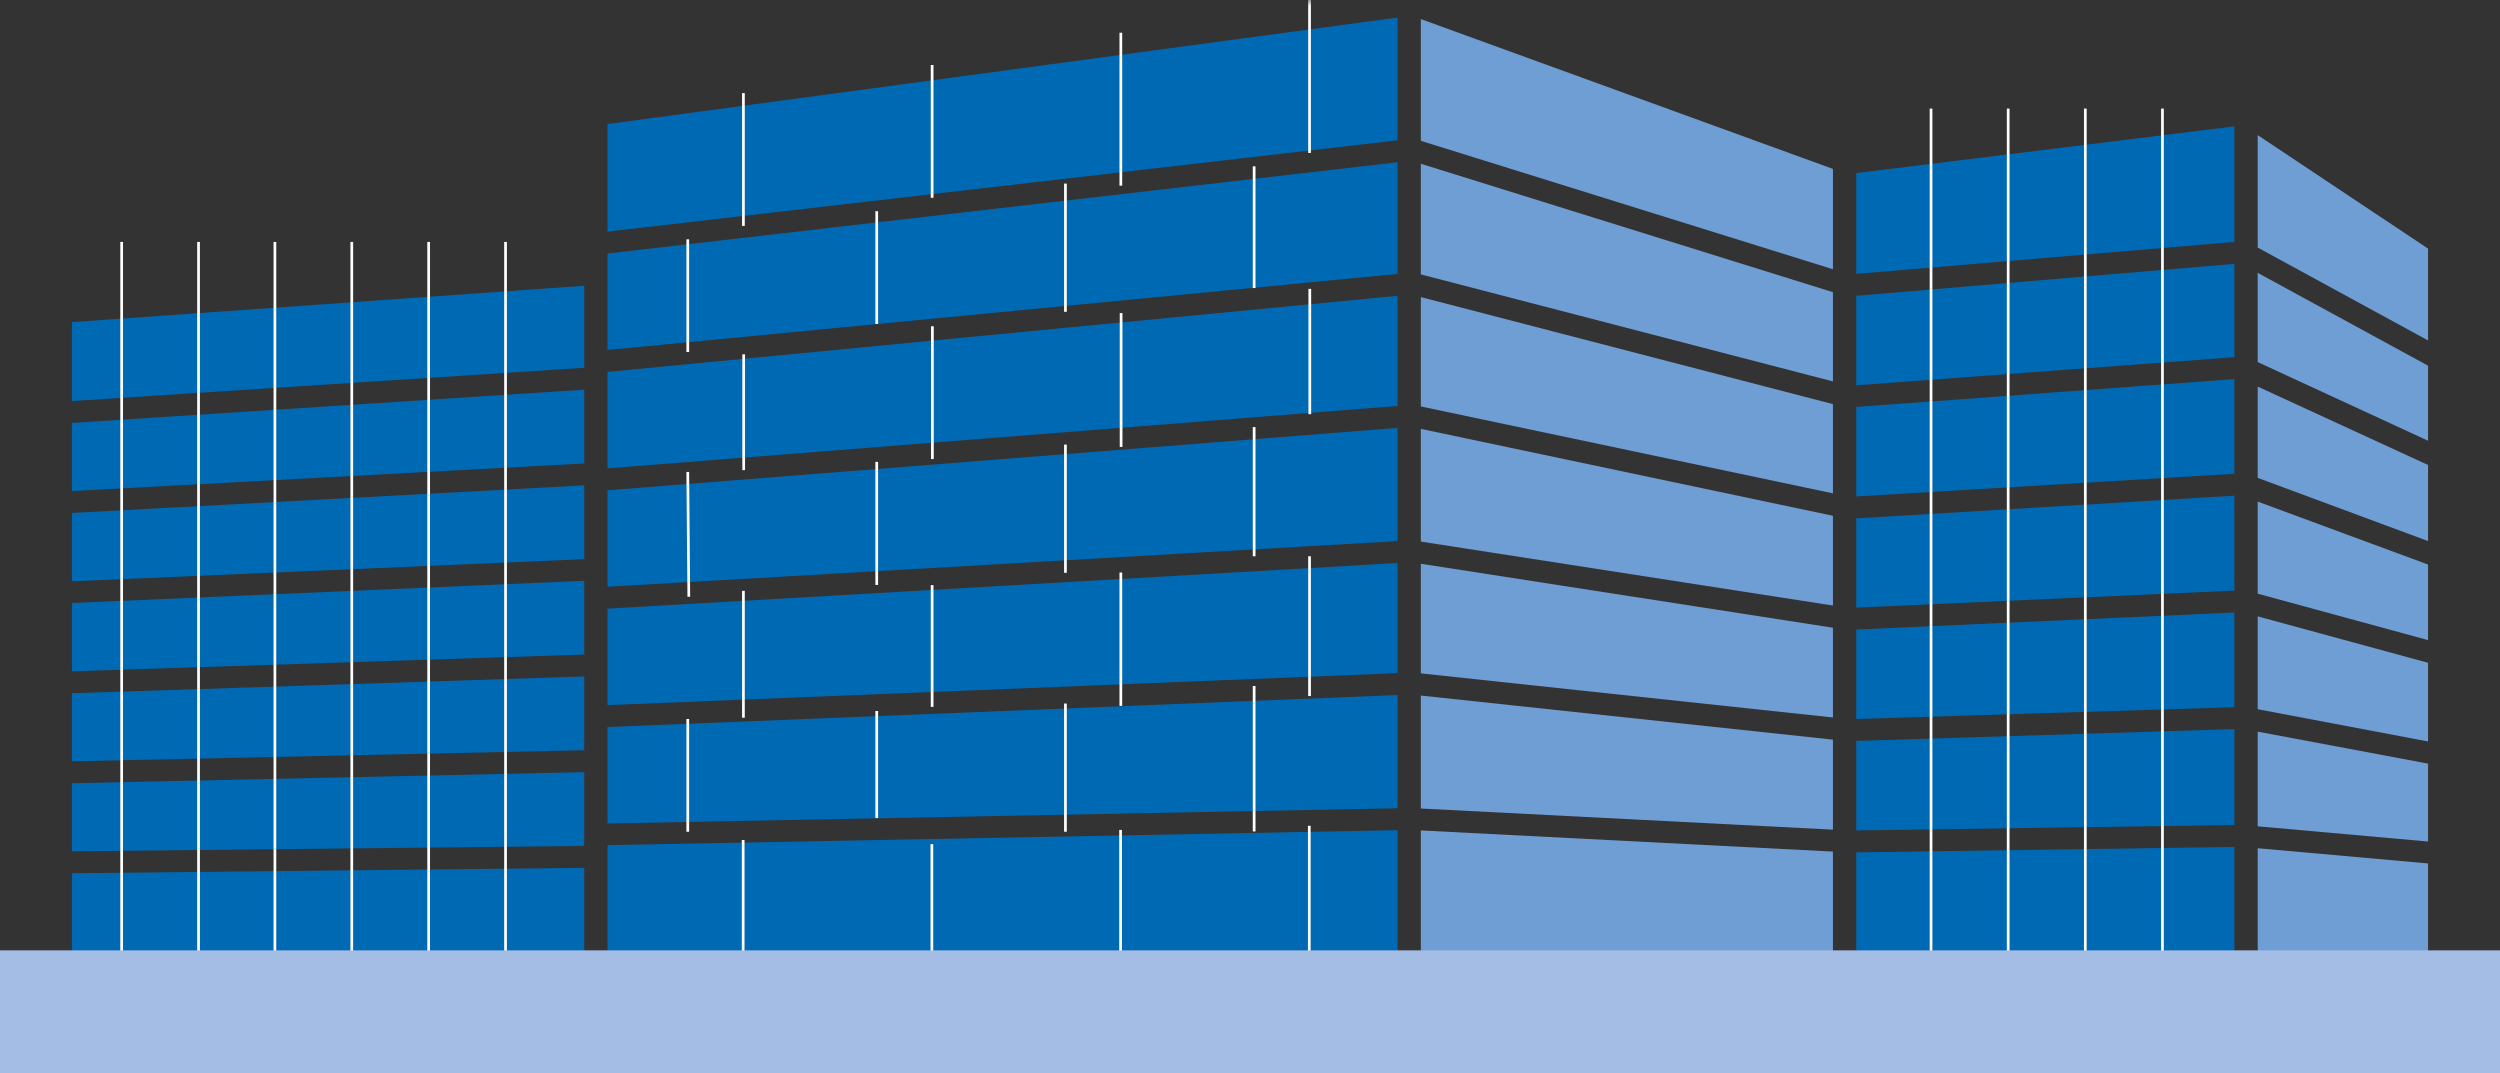
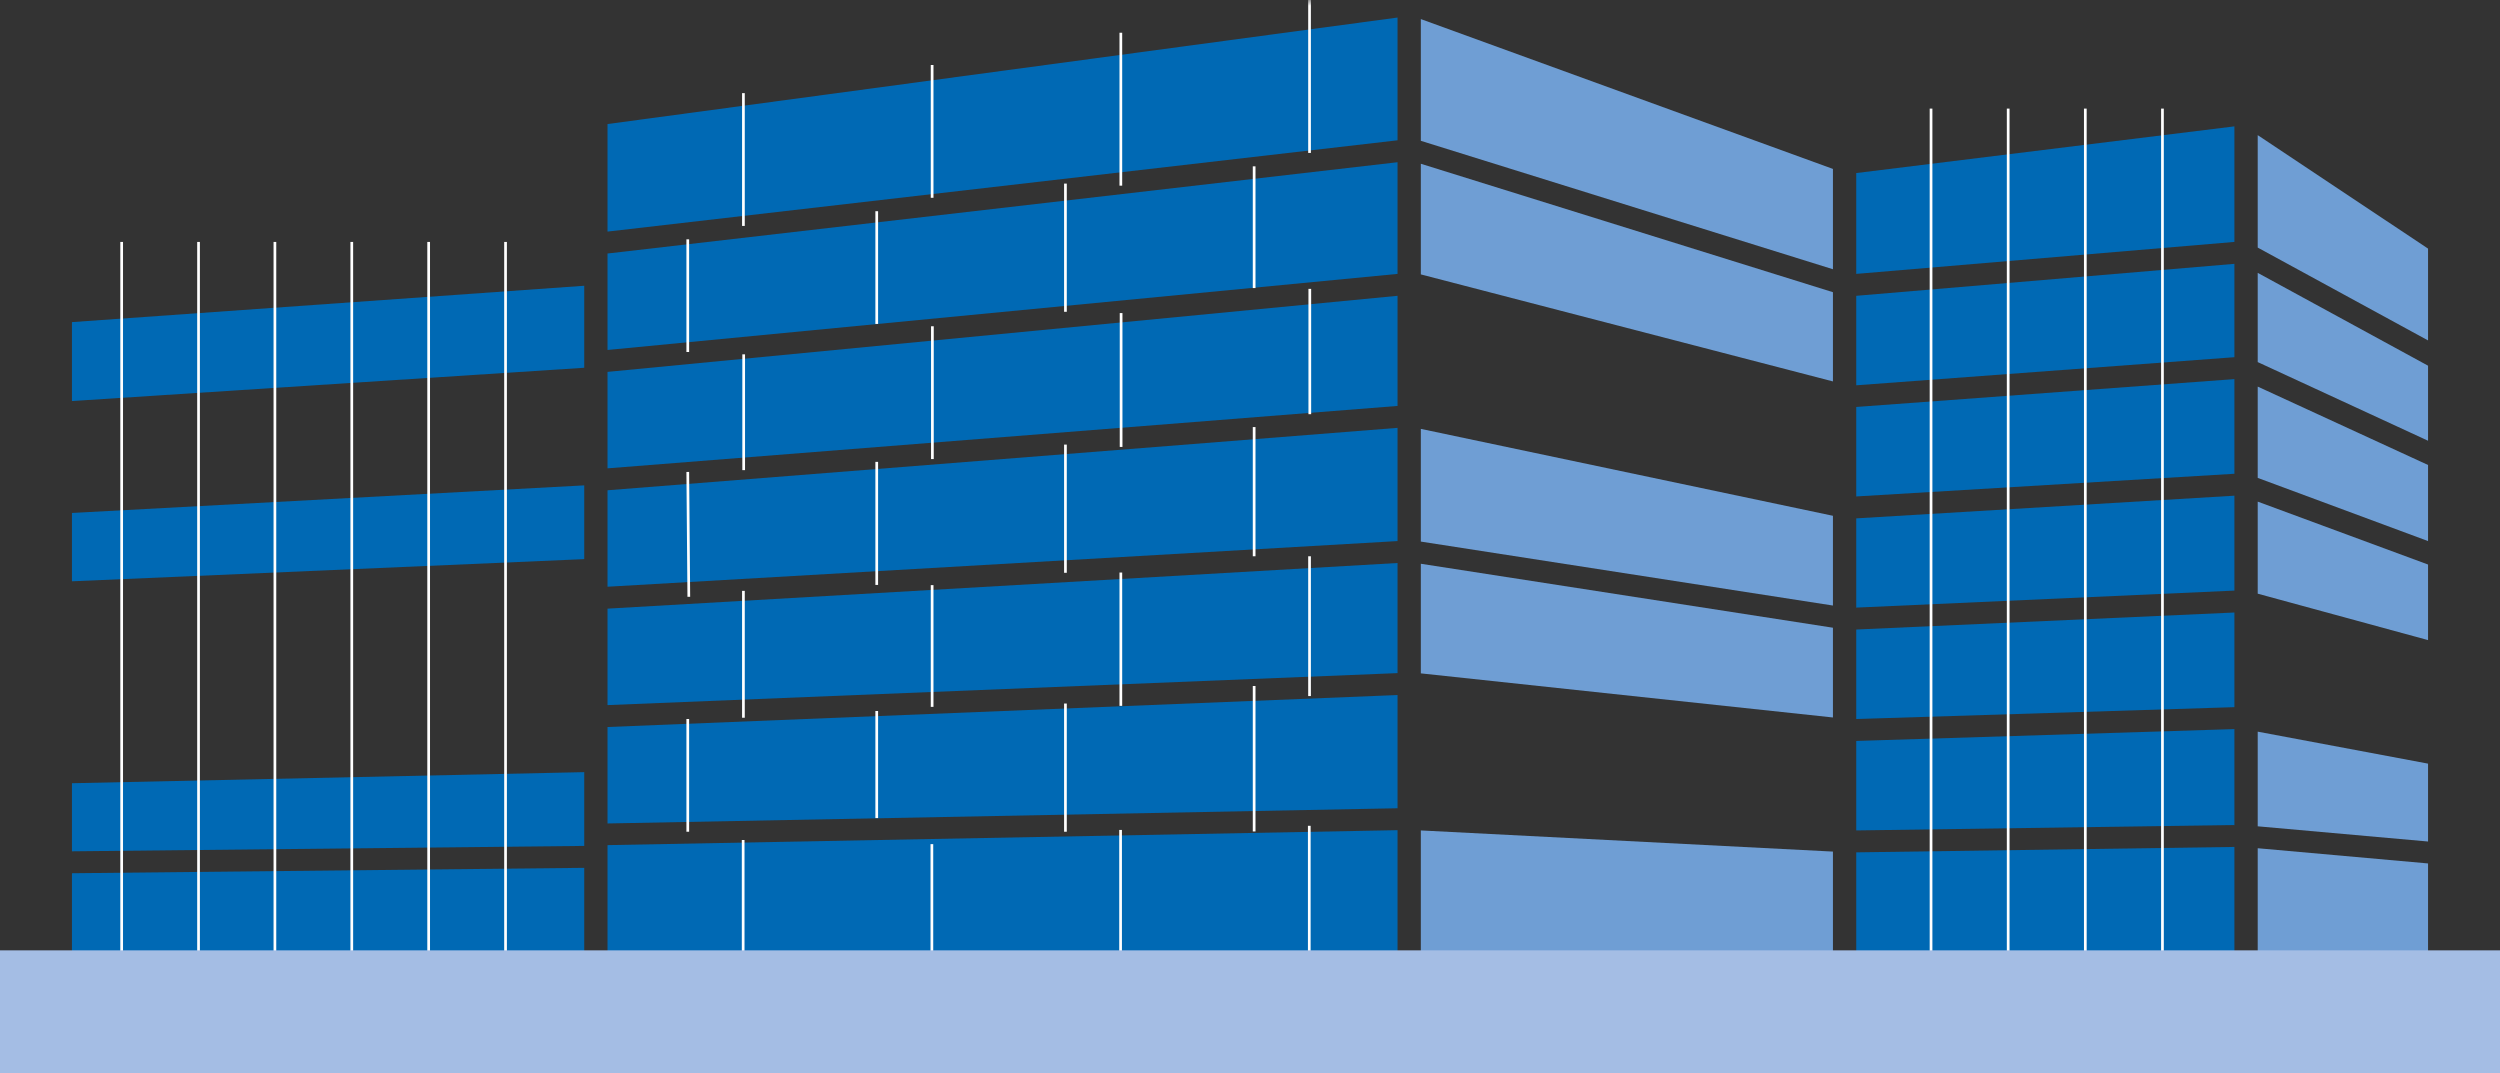
<svg xmlns="http://www.w3.org/2000/svg" width="212" height="91" viewBox="0 0 212 91" fill="none">
  <rect x="0" y="0" width="212" height="91" fill="#333333" stroke="none" />
  <g clip-path="url(#clip0_31_309)">
    <path d="M155.433 43.739L120.487 36.369V45.926L155.433 51.35V43.739Z" fill="#6F9ED4" />
    <path d="M118.512 13.756L51.518 21.498V29.677L118.512 23.226V13.756Z" fill="#0069B4" />
    <path d="M155.433 14.325L120.487 1.618V11.941L155.433 22.832V14.325Z" fill="#6F9ED4" />
    <path d="M118.512 25.084L51.518 31.536V39.715L118.512 34.423V25.084Z" fill="#0069B4" />
-     <path d="M155.433 34.27L120.487 25.194V34.467L155.433 41.837V34.27Z" fill="#6F9ED4" />
    <path d="M118.512 36.282L51.518 41.575V49.754L118.512 45.883V36.282Z" fill="#0069B4" />
    <path d="M118.512 47.742L51.518 51.613V59.792L118.512 57.08V47.742Z" fill="#0069B4" />
    <path d="M51.518 69.83L118.512 68.54V58.939L51.518 61.651V69.83Z" fill="#0069B4" />
    <path d="M155.433 24.778L120.487 13.887V23.269L155.433 32.345V24.778Z" fill="#6F9ED4" />
    <path d="M189.479 32.148L157.409 34.51V42.099L189.479 40.175V32.148Z" fill="#0069B4" />
    <path d="M157.409 70.421L189.479 69.961V61.826L157.409 62.832V70.421Z" fill="#0069B4" />
    <path d="M189.479 42.034L157.409 43.958V51.525L189.479 50.082V42.034Z" fill="#0069B4" />
-     <path d="M120.487 68.562L155.433 70.355V62.722L120.487 58.983V68.562Z" fill="#6F9ED4" />
    <path d="M189.479 51.941L157.409 53.384V60.973L189.479 59.967V51.941Z" fill="#0069B4" />
    <path d="M189.479 22.373L157.409 25.085V32.673L189.479 30.29V22.373Z" fill="#0069B4" />
    <path d="M155.433 53.231L120.487 47.807V57.102L155.433 60.842V53.231Z" fill="#6F9ED4" />
    <path d="M189.479 10.716L157.409 14.675V23.226L189.479 20.514V10.716Z" fill="#0069B4" />
    <path d="M191.454 42.537V50.344L205.898 54.281V47.873L191.454 42.537Z" fill="#6F9ED4" />
    <path d="M118.512 1.487L51.518 10.519V19.639L118.512 11.897V1.487Z" fill="#0069B4" />
-     <path d="M191.454 52.269V60.142L205.898 62.876V56.205L191.454 52.269Z" fill="#6F9ED4" />
    <path d="M205.898 64.756L191.454 62.044V70.071L205.898 71.361V64.756Z" fill="#6F9ED4" />
    <path d="M189.479 71.82L157.409 72.28V80.656H189.479V71.82Z" fill="#0069B4" />
    <path d="M191.454 71.93V80.678H205.898V73.22L191.454 71.93Z" fill="#6F9ED4" />
    <path d="M155.433 72.214L120.487 70.421V80.656H155.433V72.214Z" fill="#6F9ED4" />
    <path d="M191.454 23.138V30.705L205.898 37.375V31.011L191.454 23.138Z" fill="#6F9ED4" />
    <path d="M191.454 20.995L205.898 28.868V21.082L191.454 11.46V20.995Z" fill="#6F9ED4" />
    <path d="M191.454 32.783V40.525L205.898 45.883V39.431L191.454 32.783Z" fill="#6F9ED4" />
    <path d="M118.512 70.399L51.518 71.667V80.677H118.512V70.399Z" fill="#0069B4" />
    <path d="M49.543 41.159L6.102 43.499V49.294L49.543 47.414V41.159Z" fill="#0069B4" />
    <path d="M6.102 72.192L49.543 71.733V65.478L6.102 66.418V72.192Z" fill="#0069B4" />
-     <path d="M49.543 57.364L6.102 58.786V64.559L49.543 63.619V57.364Z" fill="#0069B4" />
-     <path d="M49.543 49.251L6.102 51.132V56.927L49.543 55.505V49.251Z" fill="#0069B4" />
+     <path d="M49.543 57.364V64.559L49.543 63.619V57.364Z" fill="#0069B4" />
    <path d="M49.543 73.592L6.102 74.051V80.678H49.543V73.592Z" fill="#0069B4" />
-     <path d="M49.543 33.045L6.102 35.866V41.64L49.543 39.3V33.045Z" fill="#0069B4" />
    <path d="M49.543 24.232L6.102 27.315V34.008L49.543 31.186V24.232Z" fill="#0069B4" />
    <mask id="mask0_31_309" style="mask-type:luminance" maskUnits="userSpaceOnUse" x="0" y="0" width="212" height="91">
      <path d="M212 0H0V91H212V0Z" fill="white" />
    </mask>
    <g mask="url(#mask0_31_309)">
      <path d="M106.351 58.173V70.508M90.349 59.661V70.53M74.347 60.295V69.371M58.323 60.973V70.53M106.351 36.216V47.173M90.349 37.703V48.573M74.347 39.169V49.601M58.323 40.022L58.411 50.607M106.351 14.106V24.428M90.349 15.571V26.441M74.347 17.911V27.468M58.323 20.295V29.852M111.027 70.027V83.171M95.025 70.377V81.815M79.023 71.58V82.843M63.02 71.23V85.226M111.049 47.173V59.026M95.047 48.551V59.858M79.044 49.622V59.945M63.042 50.104V60.864M111.071 24.494V35.123M95.069 26.55V37.9M79.067 27.665V38.928M63.064 30.049V39.868M111.049 0V12.969M95.047 2.777V15.746M79.044 5.511V16.774M63.042 7.895V19.158M183.376 9.207V84.286M176.835 9.207V84.286M170.294 9.207V84.286M163.752 9.207V84.286M16.836 20.514V84.308M10.317 20.514V84.308M42.87 20.514V84.308M36.35 20.514V84.308M29.831 20.514V84.308M23.312 20.514V84.308" stroke="white" stroke-width="0.23" />
    </g>
    <path d="M212 80.59H0V91H212V80.59Z" fill="#A4BDE4" />
  </g>
  <defs>
    <clipPath id="clip0_31_309">
      <rect width="212" height="91" fill="white" />
    </clipPath>
  </defs>
</svg>